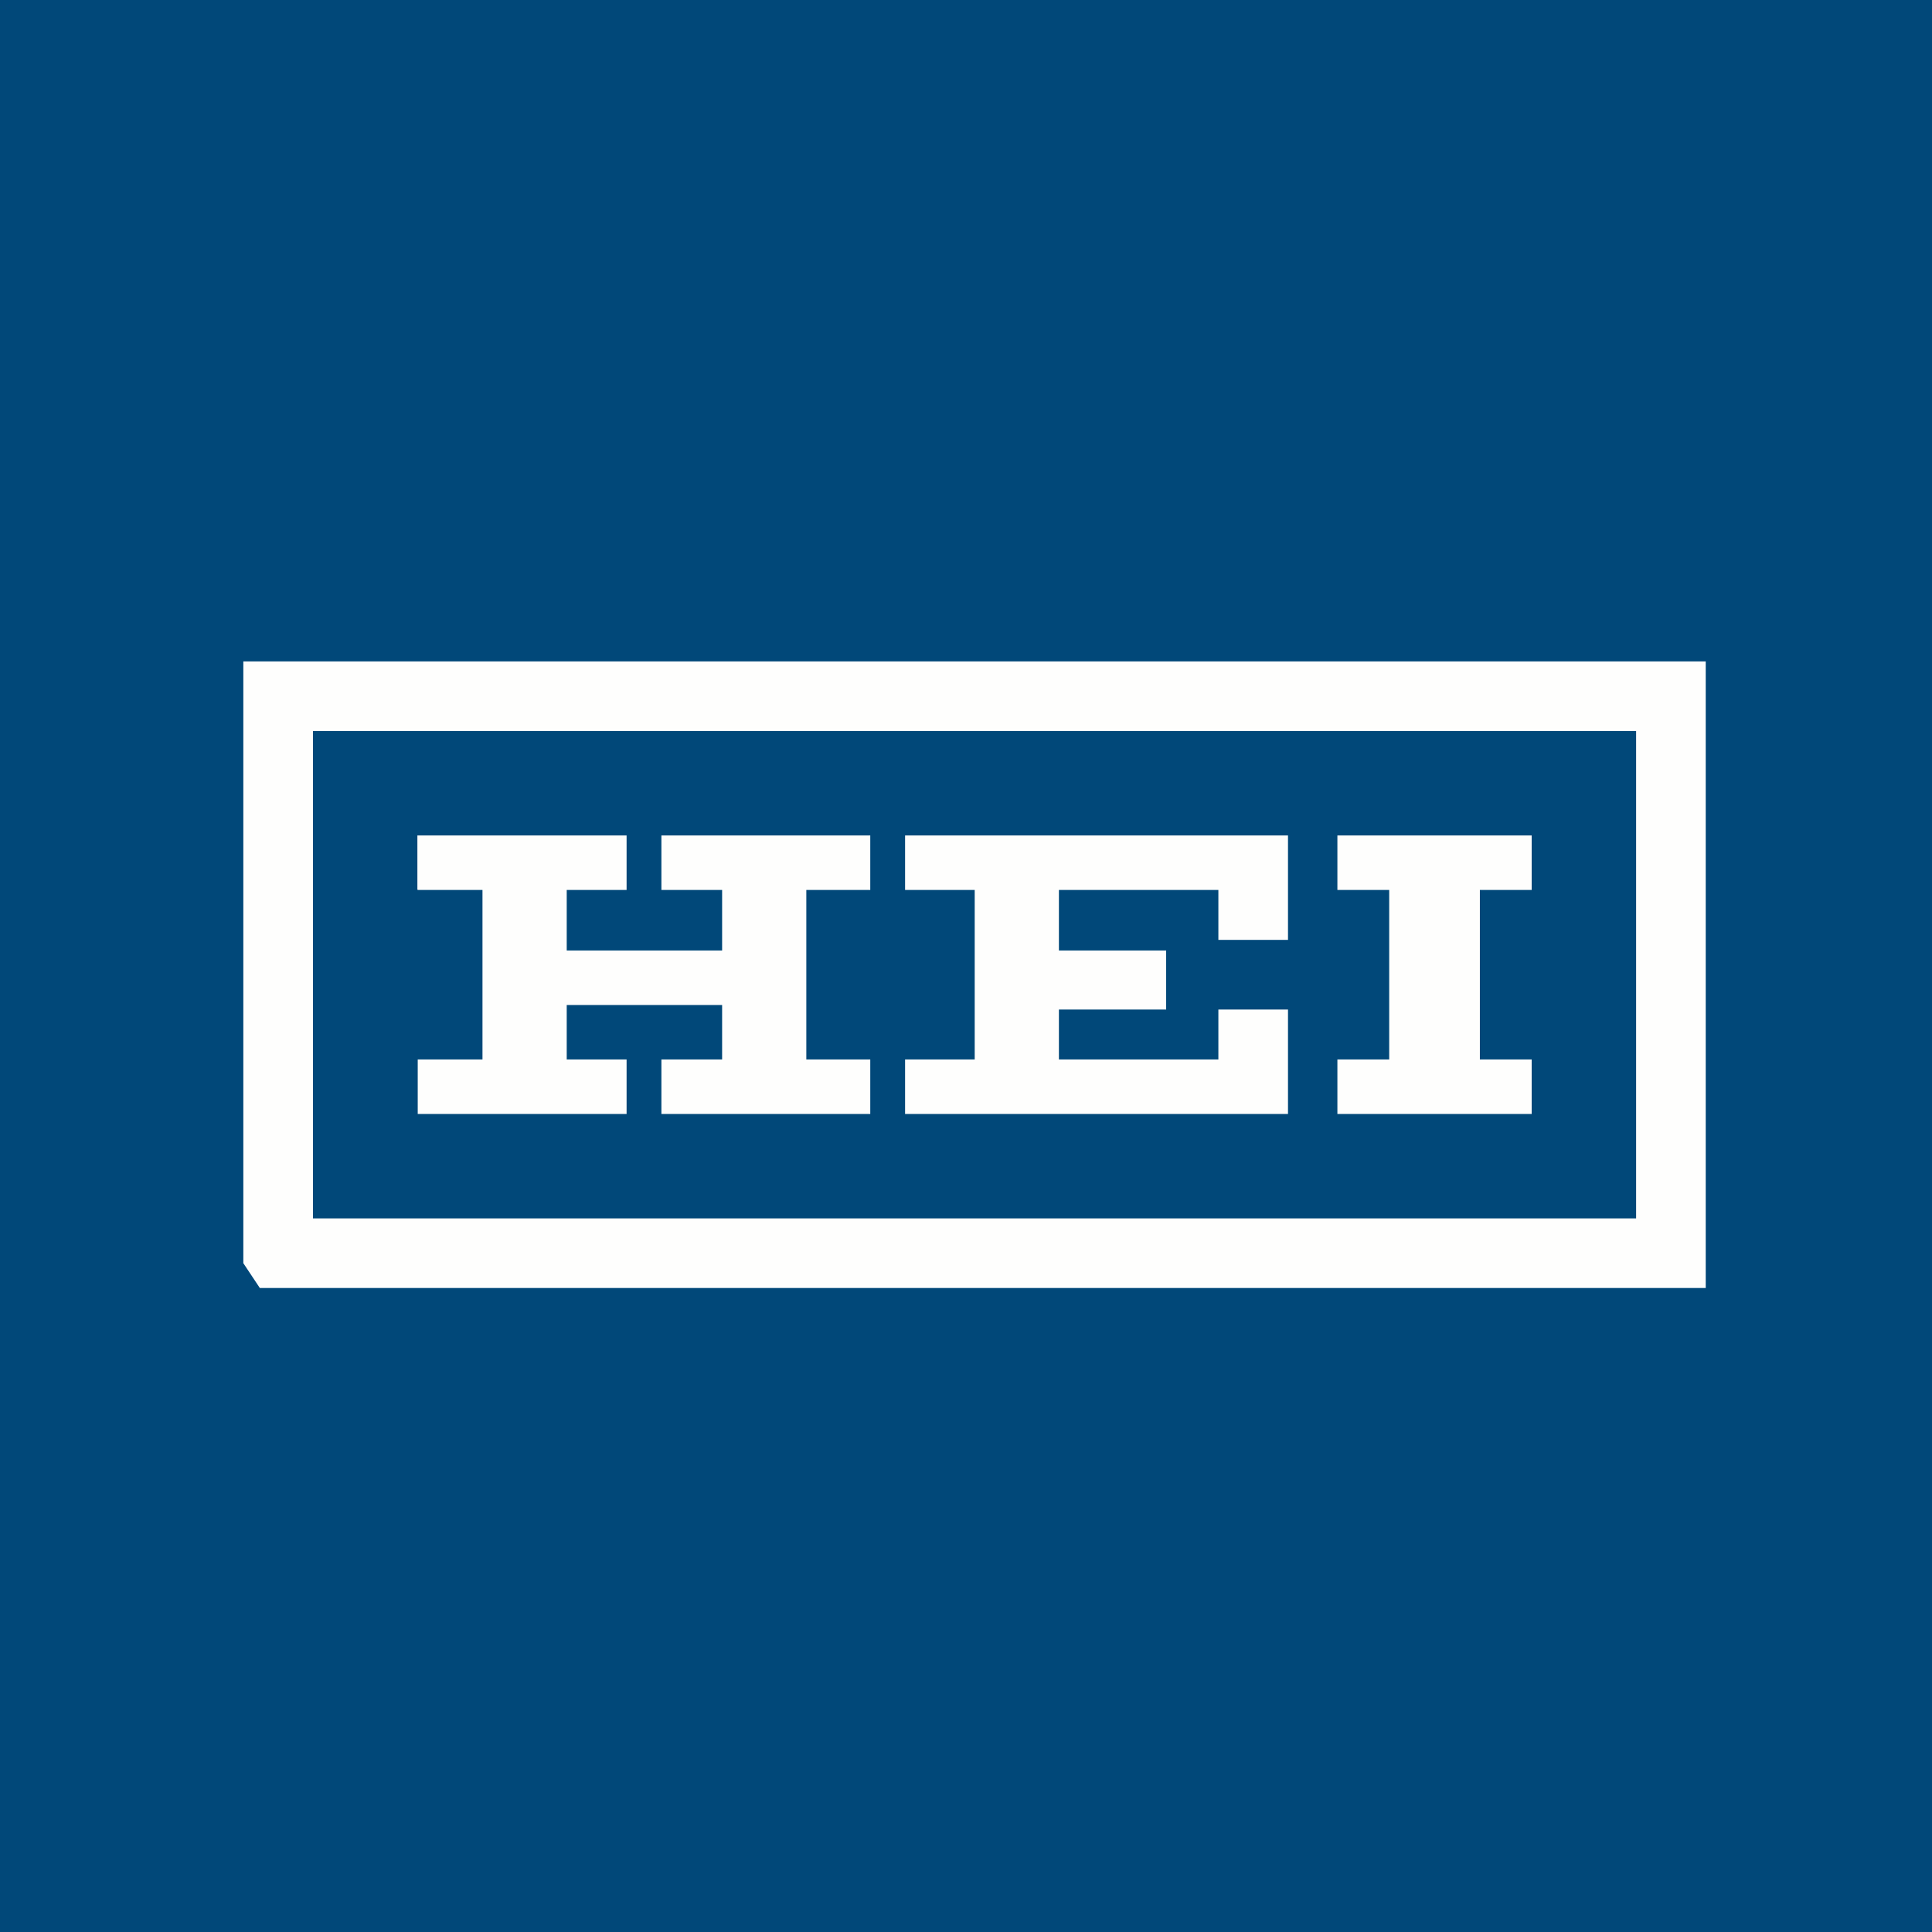
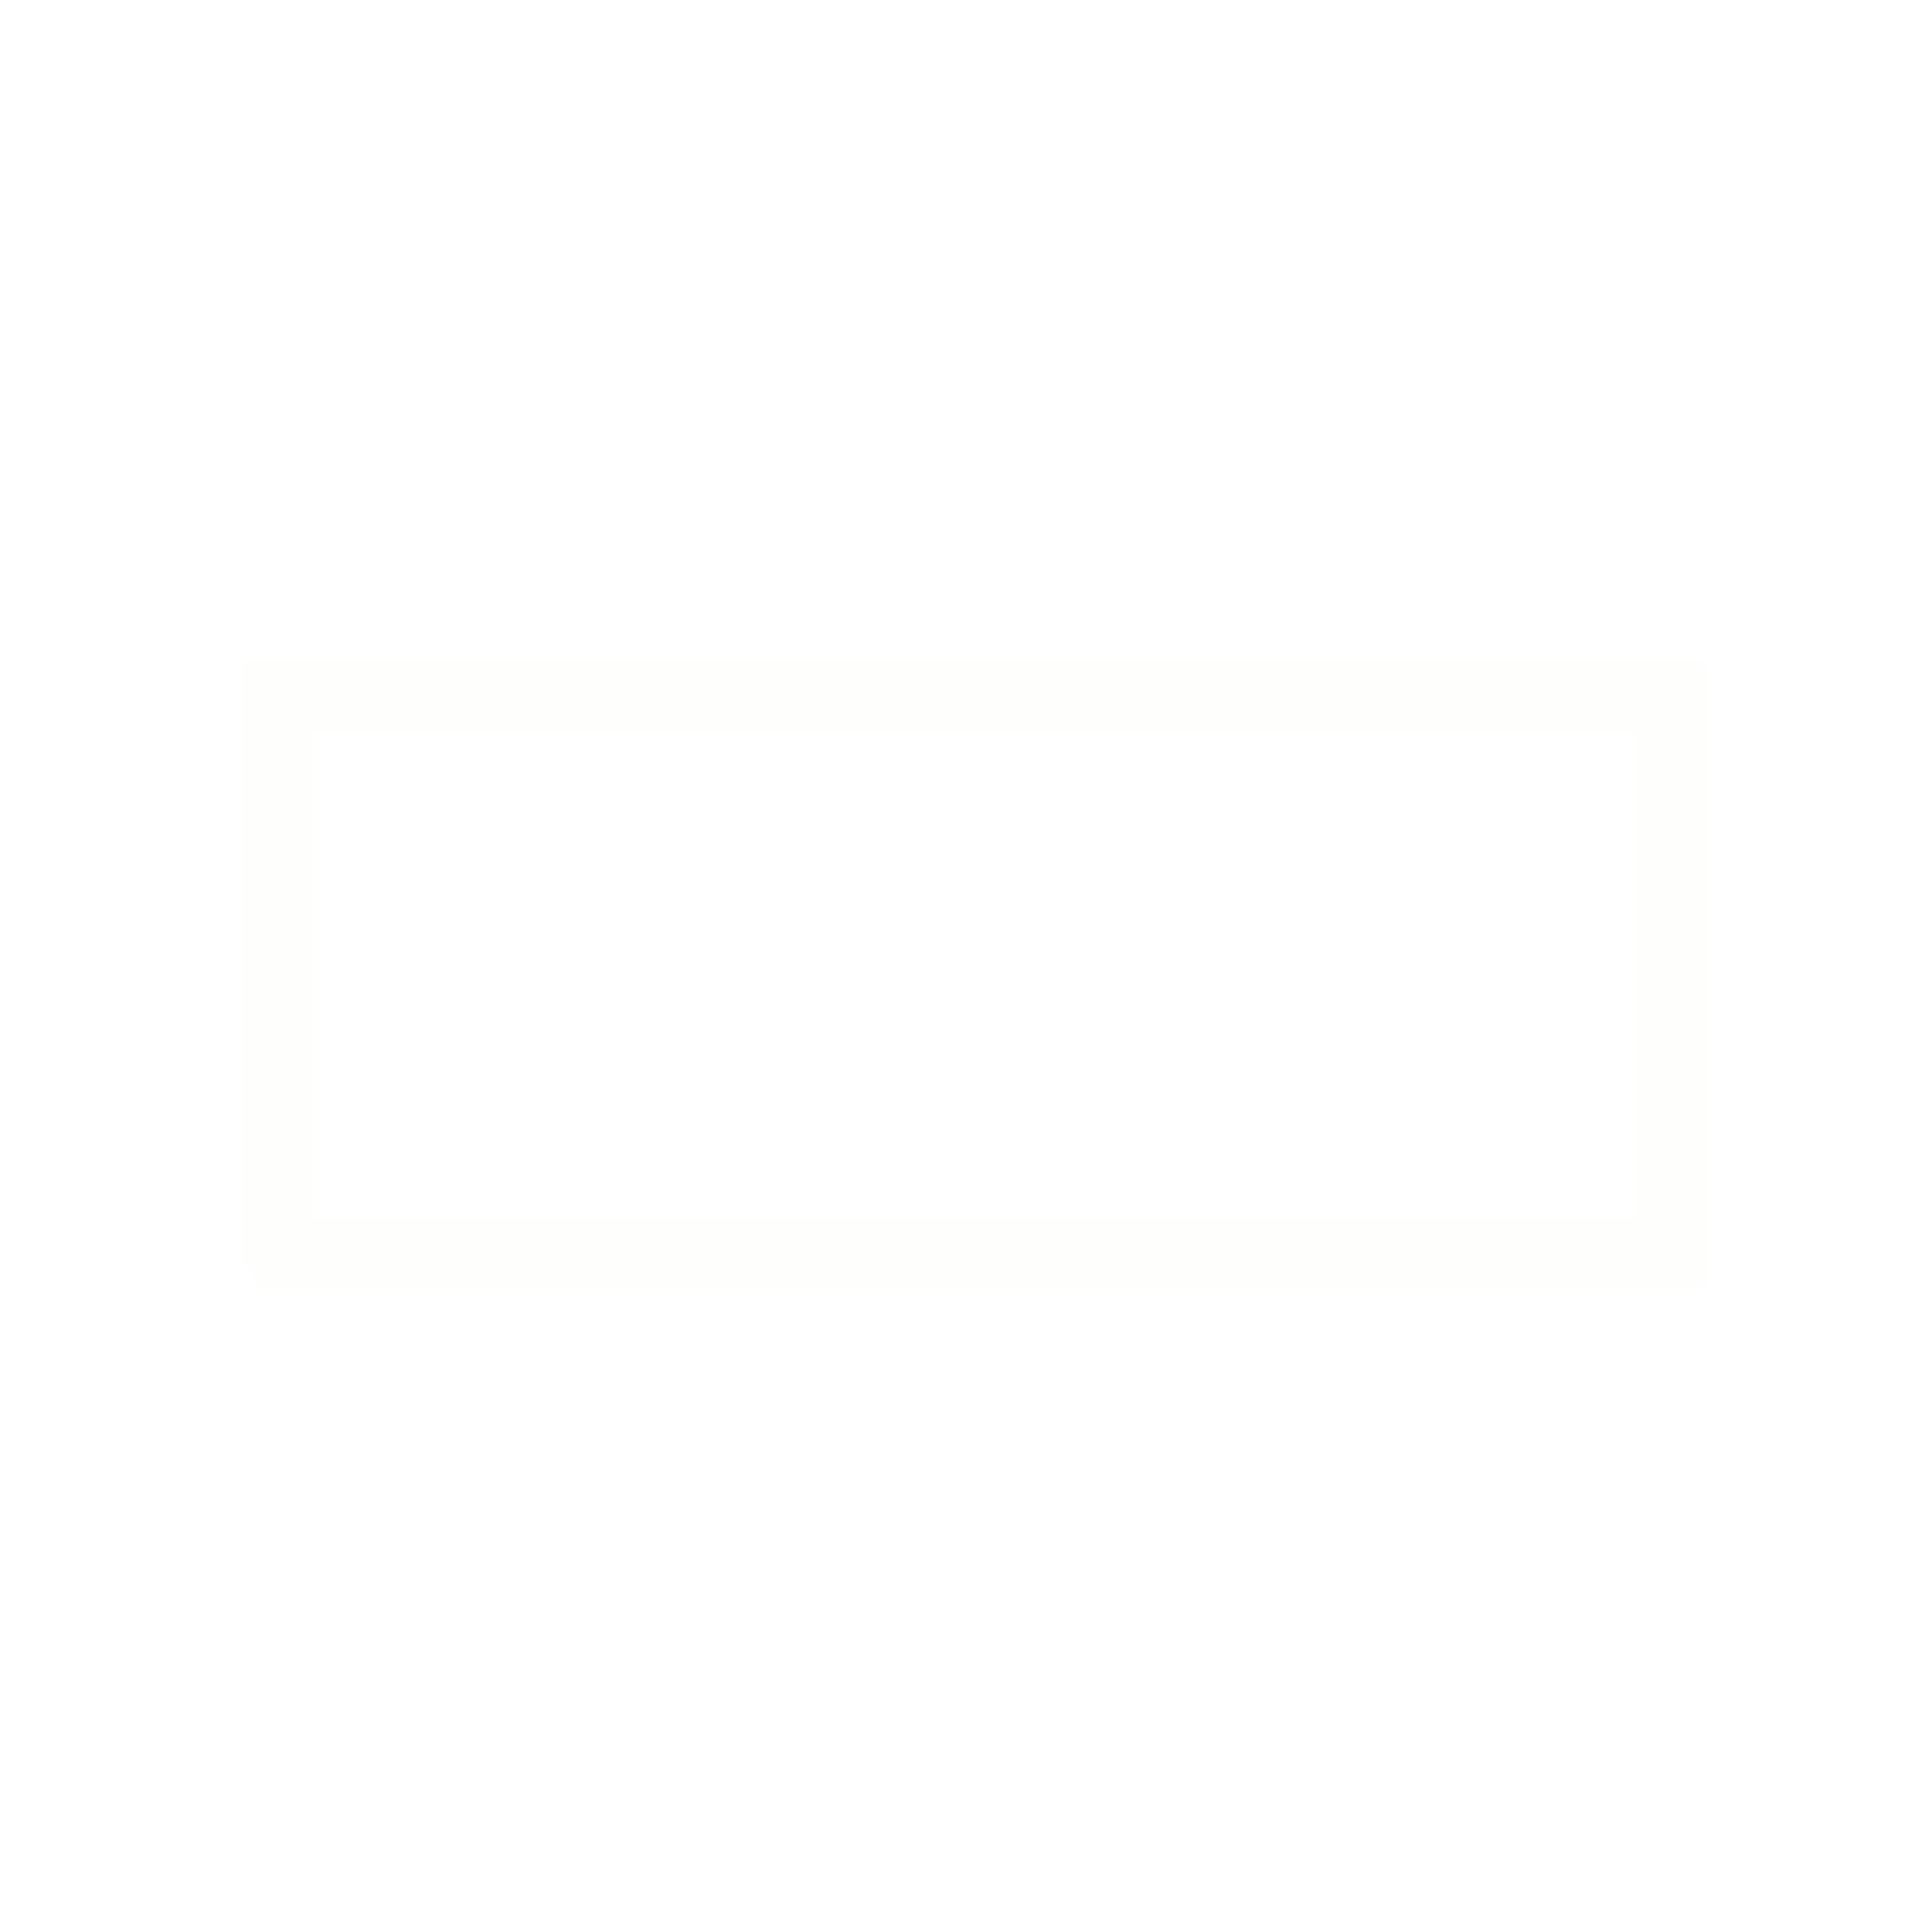
<svg xmlns="http://www.w3.org/2000/svg" fill="none" viewBox="0 0 55.5 55.5">
-   <path fill="#014879" d="M0 0h55.5v55.5H0Z" />
-   <path fill="#FEFEFD" d="M11.99 25.55V24H18v1.565h-1.72v1.74h4.464v-1.74H19V24h6v1.565h-1.837v4.87H25V32h-6v-1.565h1.744V28.87H16.28v1.565H18V32h-6v-1.565h1.86v-4.87H12Zm16.01.015h-2V24h11v3h-2v-1.435h-4.581v1.74H33.5V29h-3.081v1.435H35V29h2v3H26v-1.565h2zM44 24h-5.581v1.565h1.488v4.87h-1.488V32H44v-1.565h-1.488v-4.87H44z" />
  <path stroke="#FEFEFD" stroke-width="2" d="M7.99 35.985V20H48v16H8Z" />
</svg>